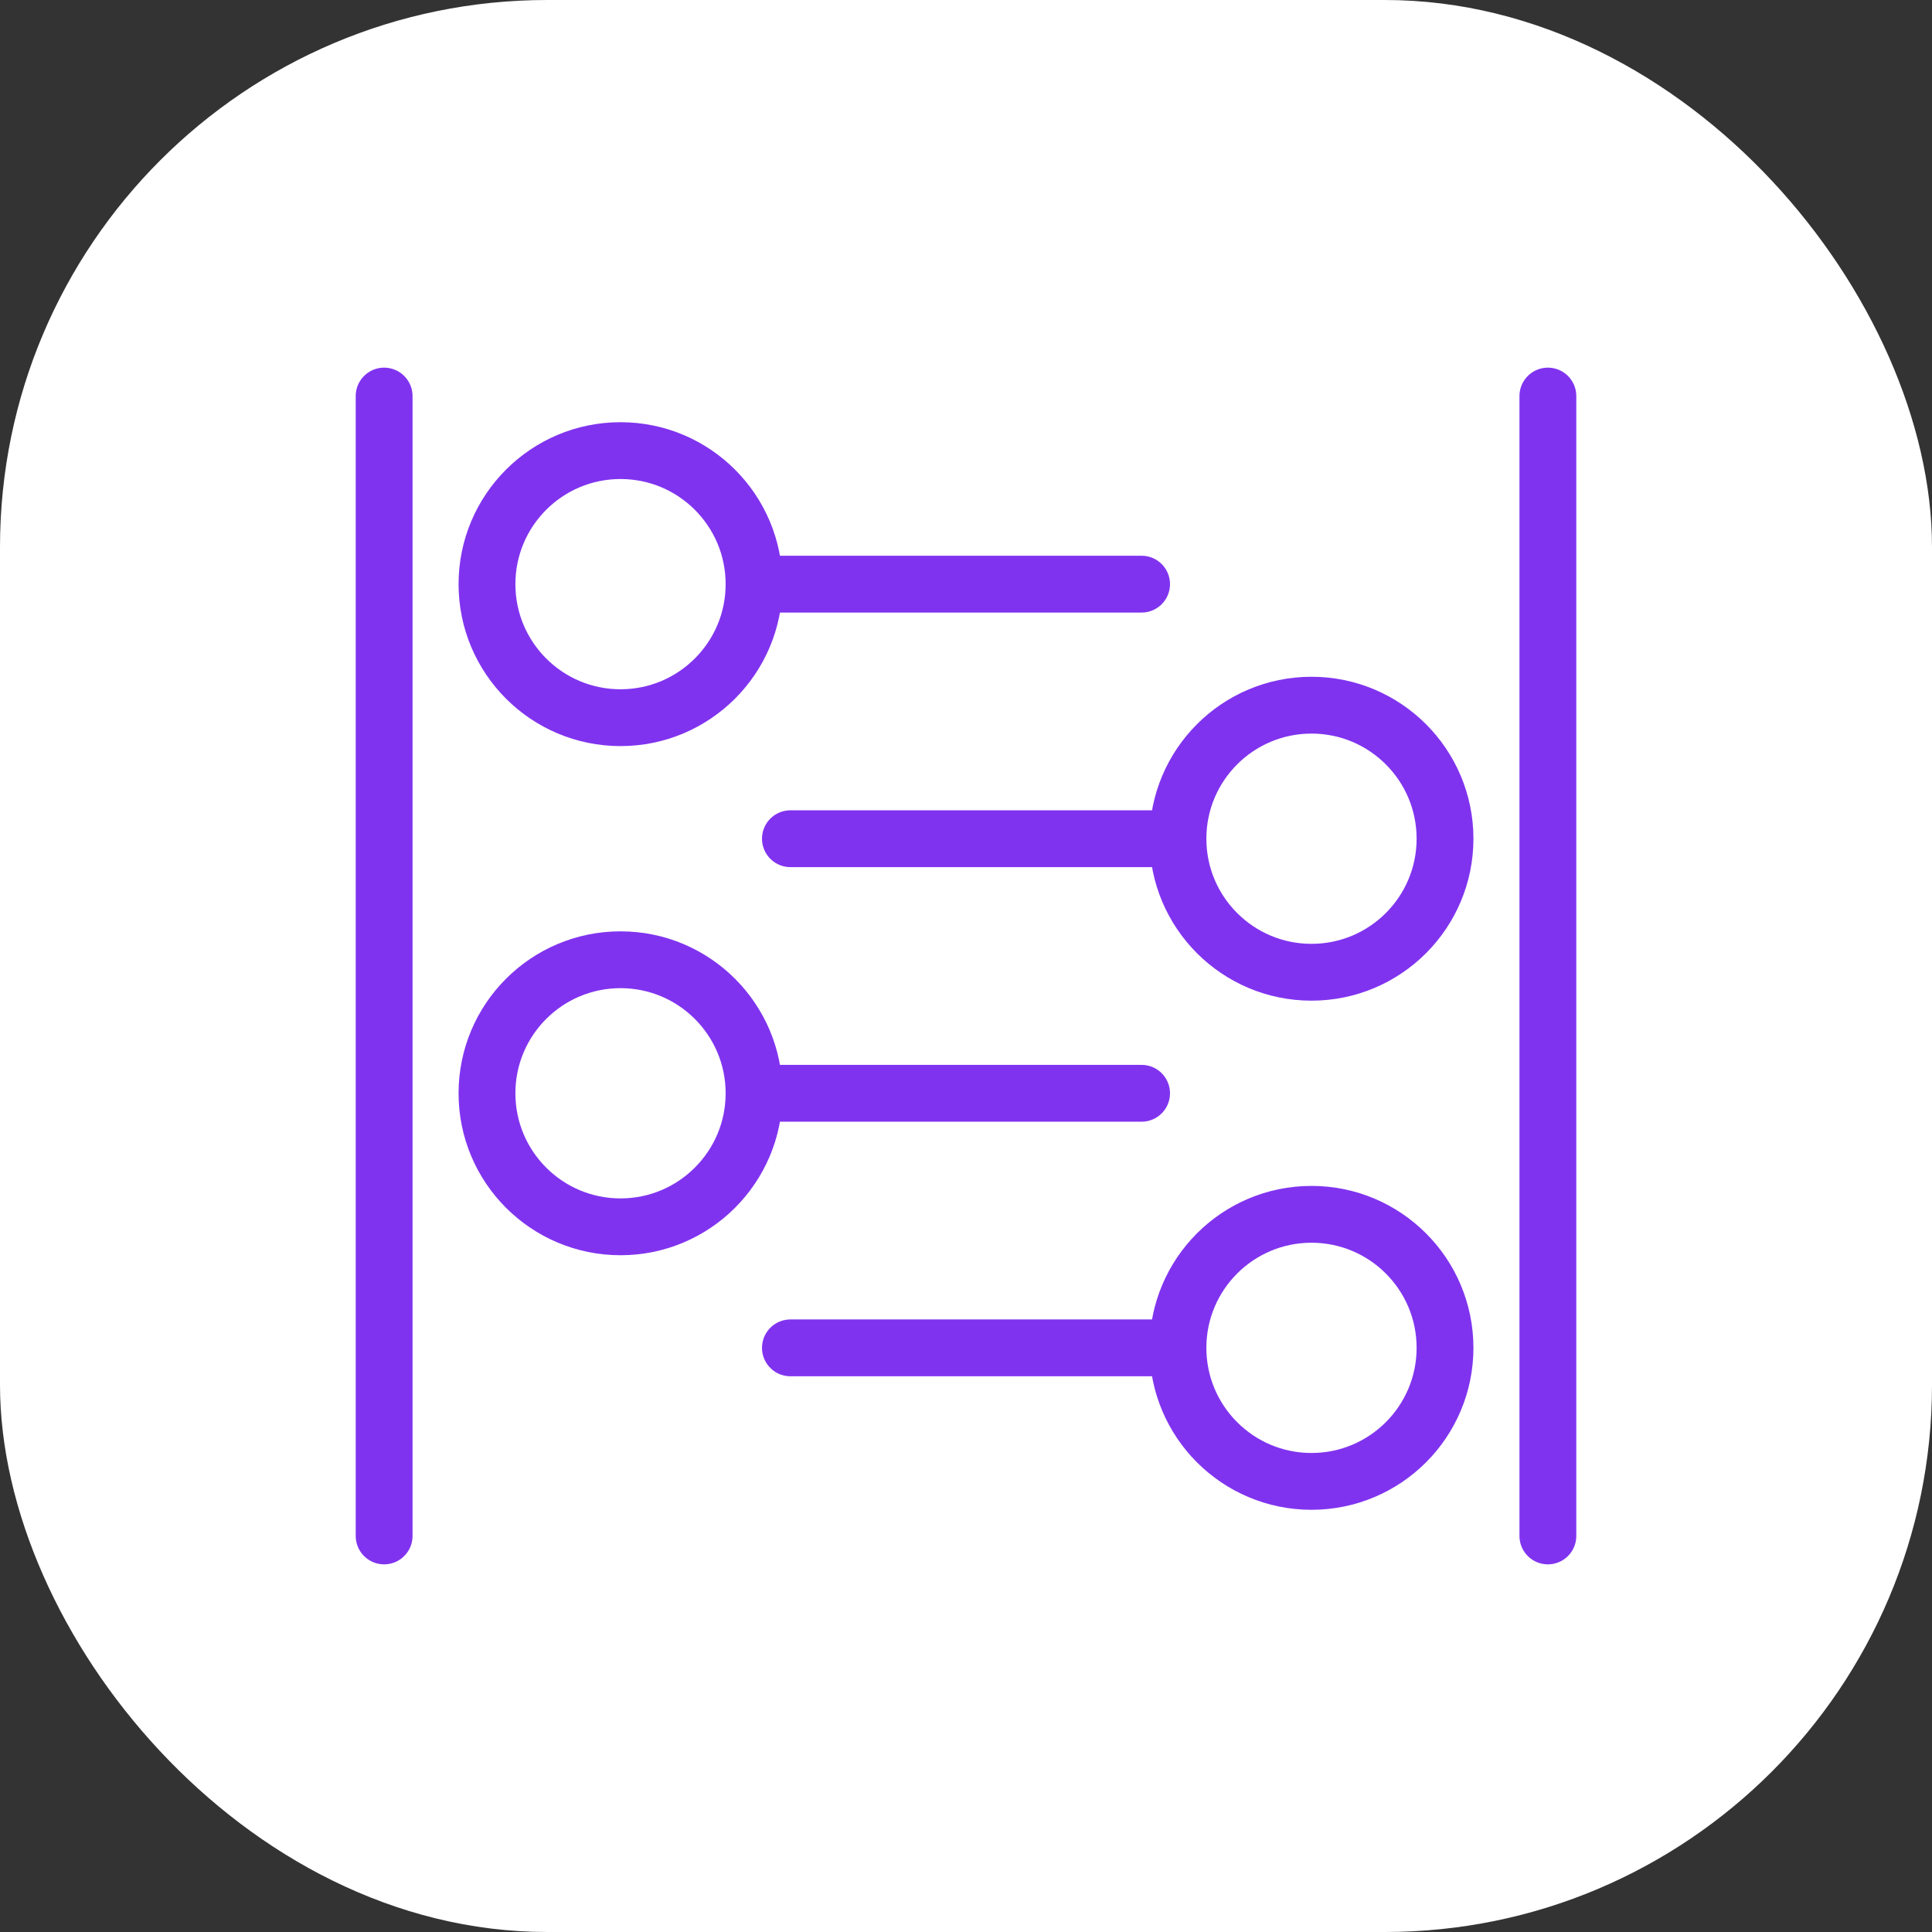
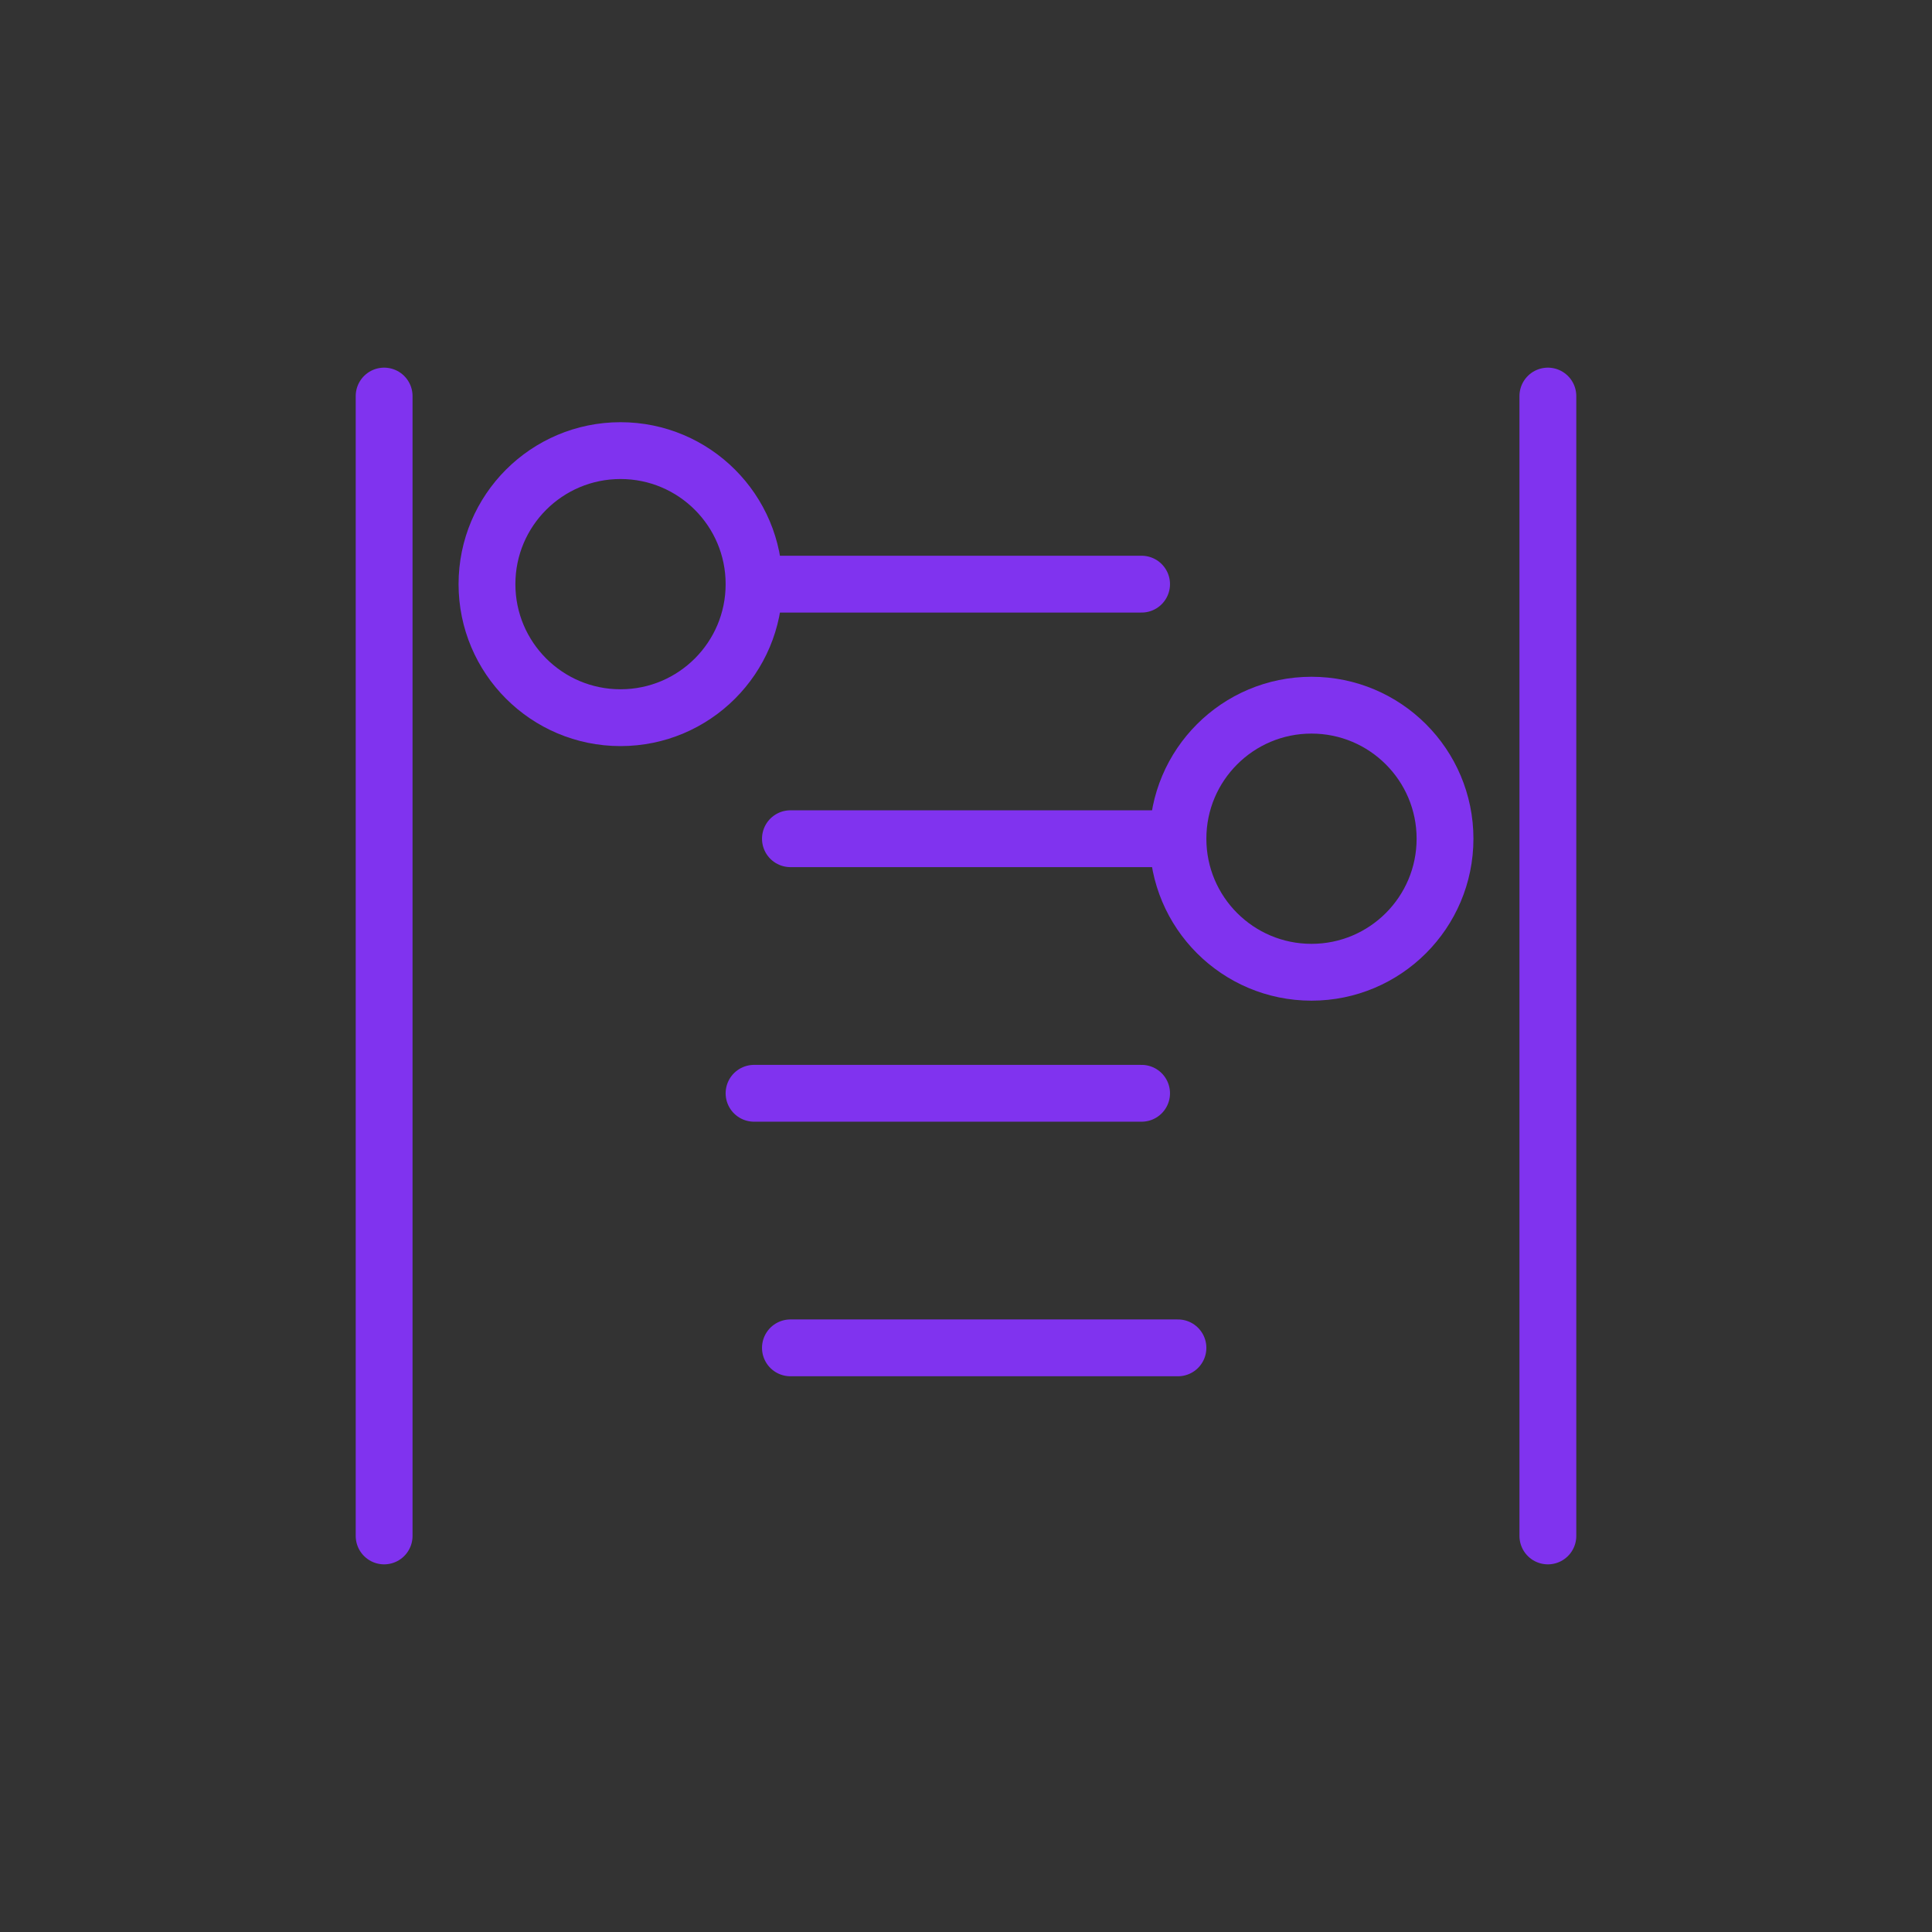
<svg xmlns="http://www.w3.org/2000/svg" id="Layer_2" viewBox="0 0 34 34">
  <rect x="0" y="0" width="34" height="34" fill="#333333" stroke="none" />
  <defs>
    <style>.cls-1{fill:none;stroke:#8033ef;stroke-linecap:round;}.cls-1,.cls-2{stroke-miterlimit:10;}.cls-2{fill:#fff;stroke:#fff;}</style>
  </defs>
  <g id="Layer_1-2">
-     <rect class="cls-2" x=".5" y=".5" width="33" height="33" rx="9.13" ry="9.13" />
    <line class="cls-1" x1="6.76" y1="6.97" x2="6.76" y2="27.03" />
    <line class="cls-1" x1="27.24" y1="6.97" x2="27.24" y2="27.03" />
    <circle class="cls-1" cx="10.92" cy="10.28" r="2.35" />
    <line class="cls-1" x1="13.27" y1="10.28" x2="20.09" y2="10.28" />
-     <circle class="cls-1" cx="10.92" cy="19.24" r="2.35" />
    <line class="cls-1" x1="13.27" y1="19.24" x2="20.09" y2="19.24" />
    <circle class="cls-1" cx="23.08" cy="14.76" r="2.35" />
    <line class="cls-1" x1="20.73" y1="14.76" x2="13.91" y2="14.76" />
-     <circle class="cls-1" cx="23.08" cy="23.72" r="2.35" />
    <line class="cls-1" x1="20.73" y1="23.72" x2="13.91" y2="23.72" />
  </g>
</svg>